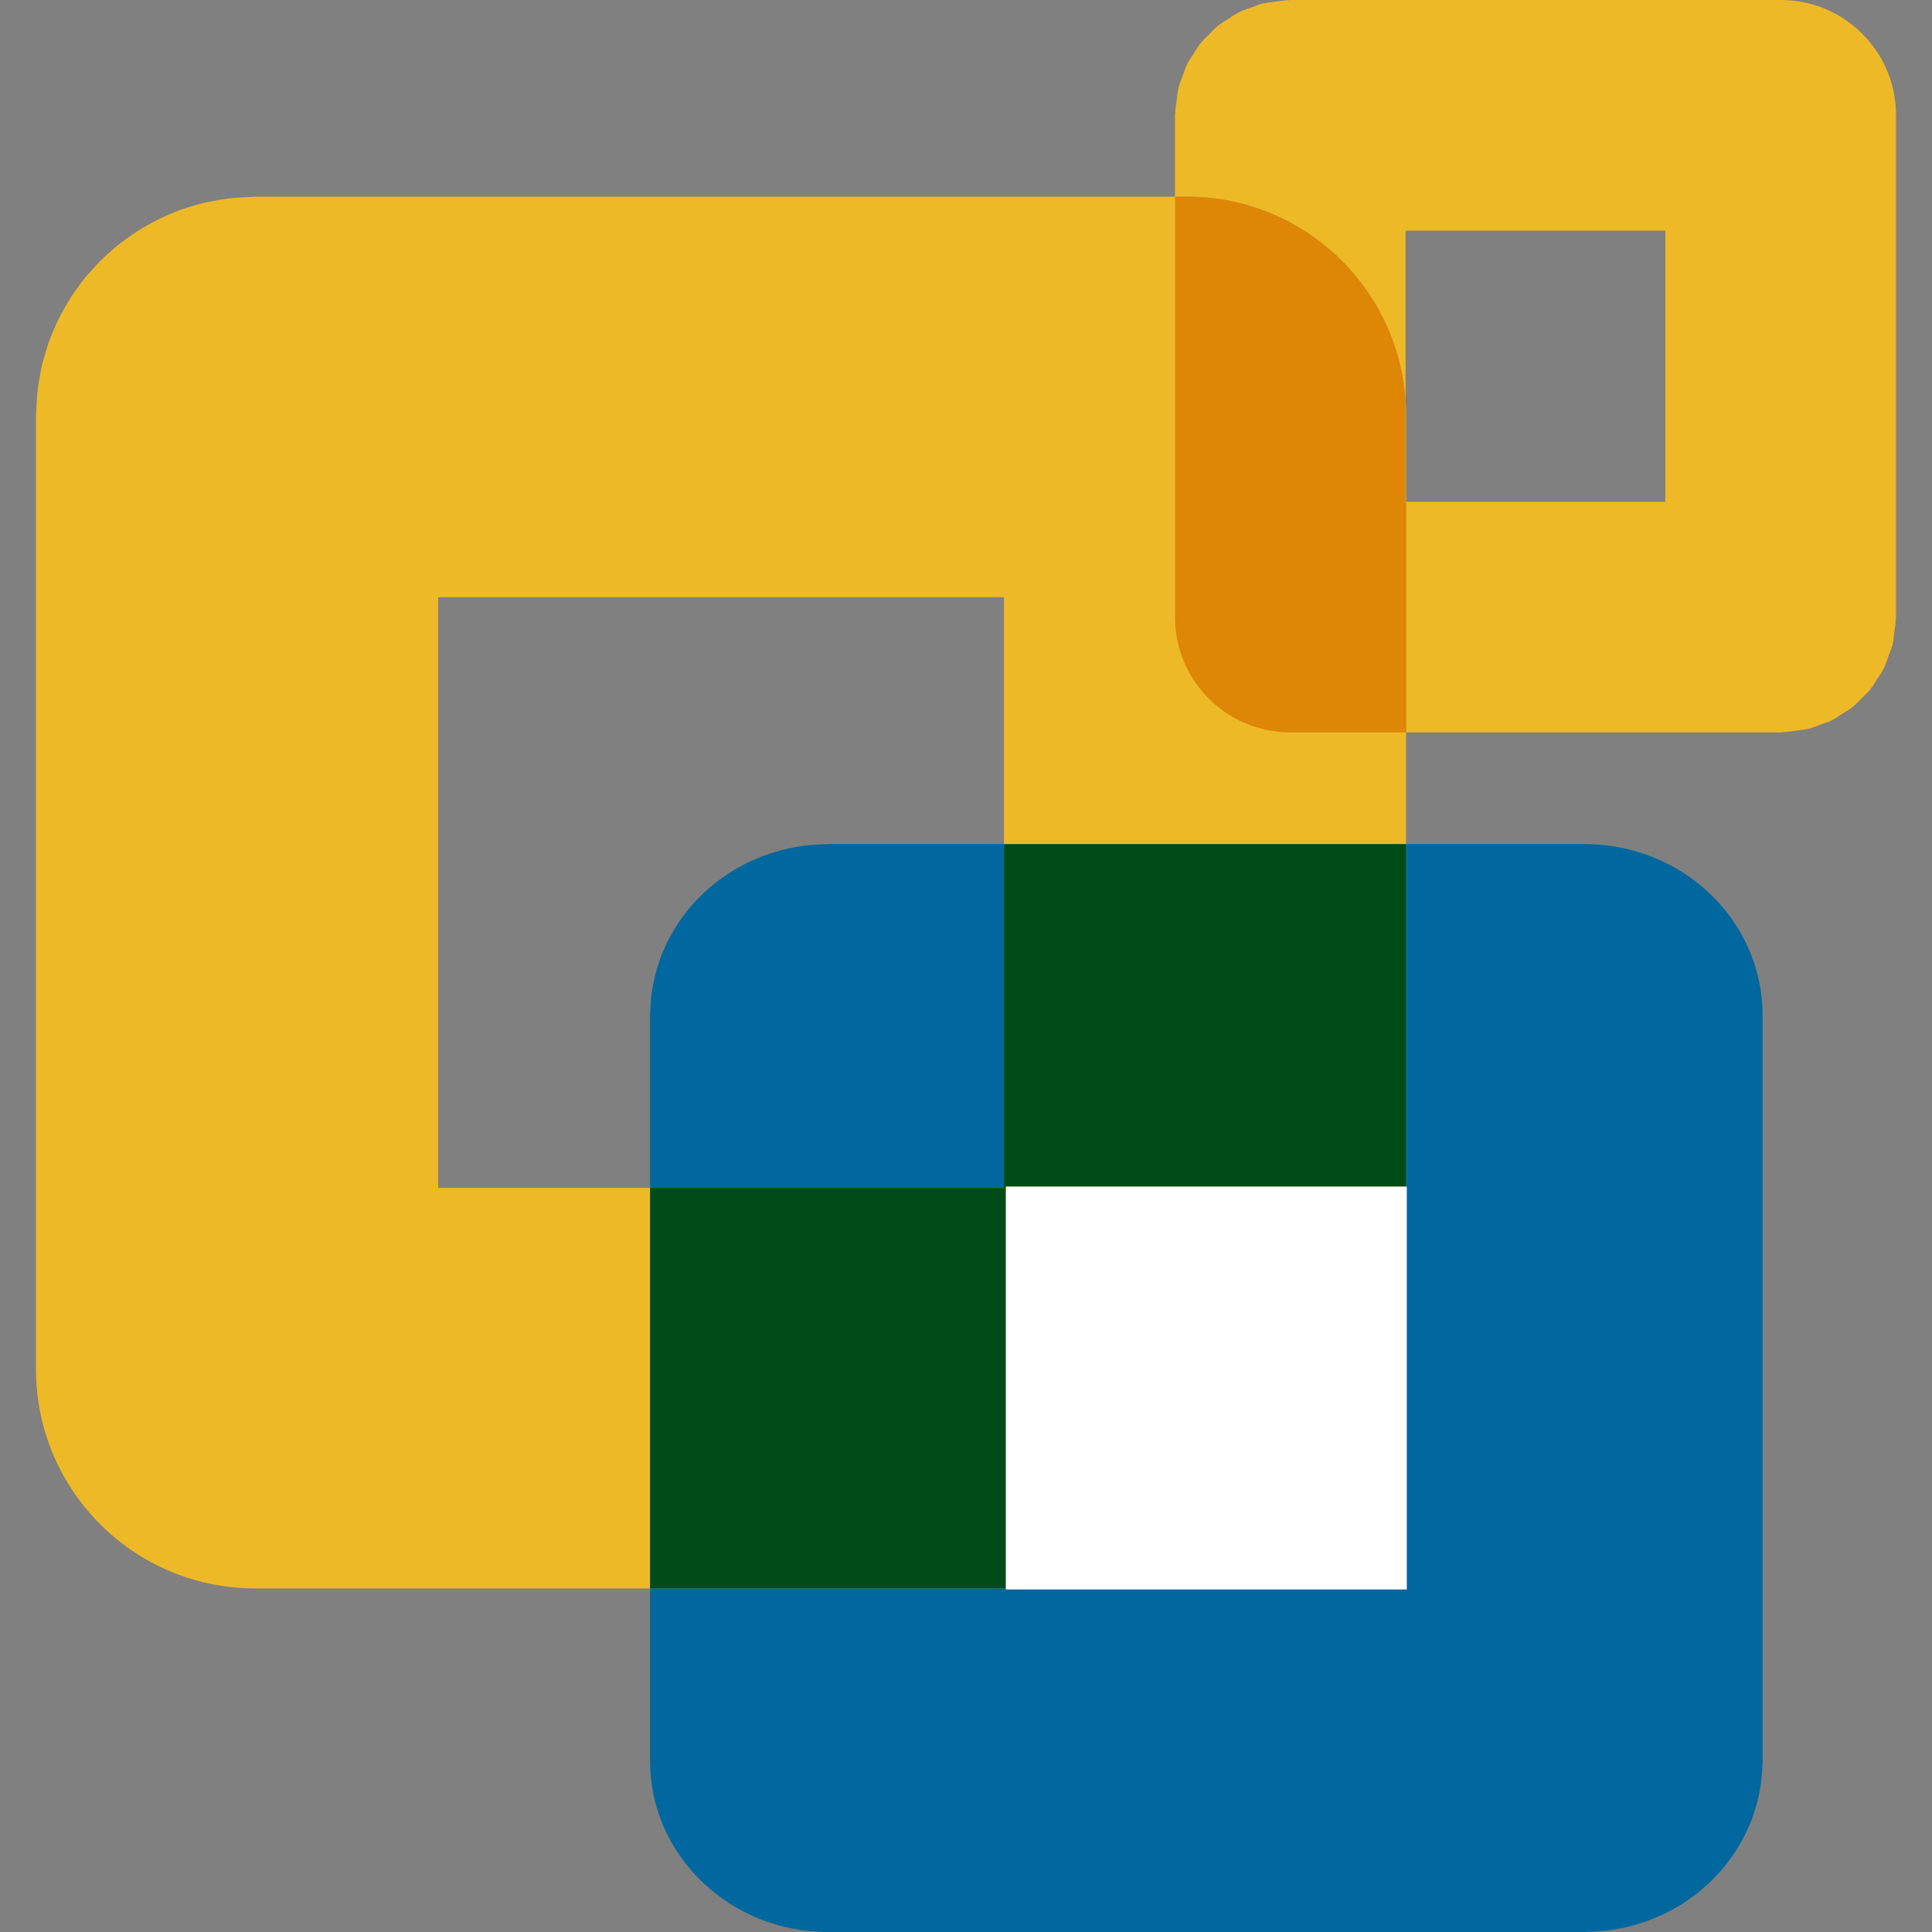
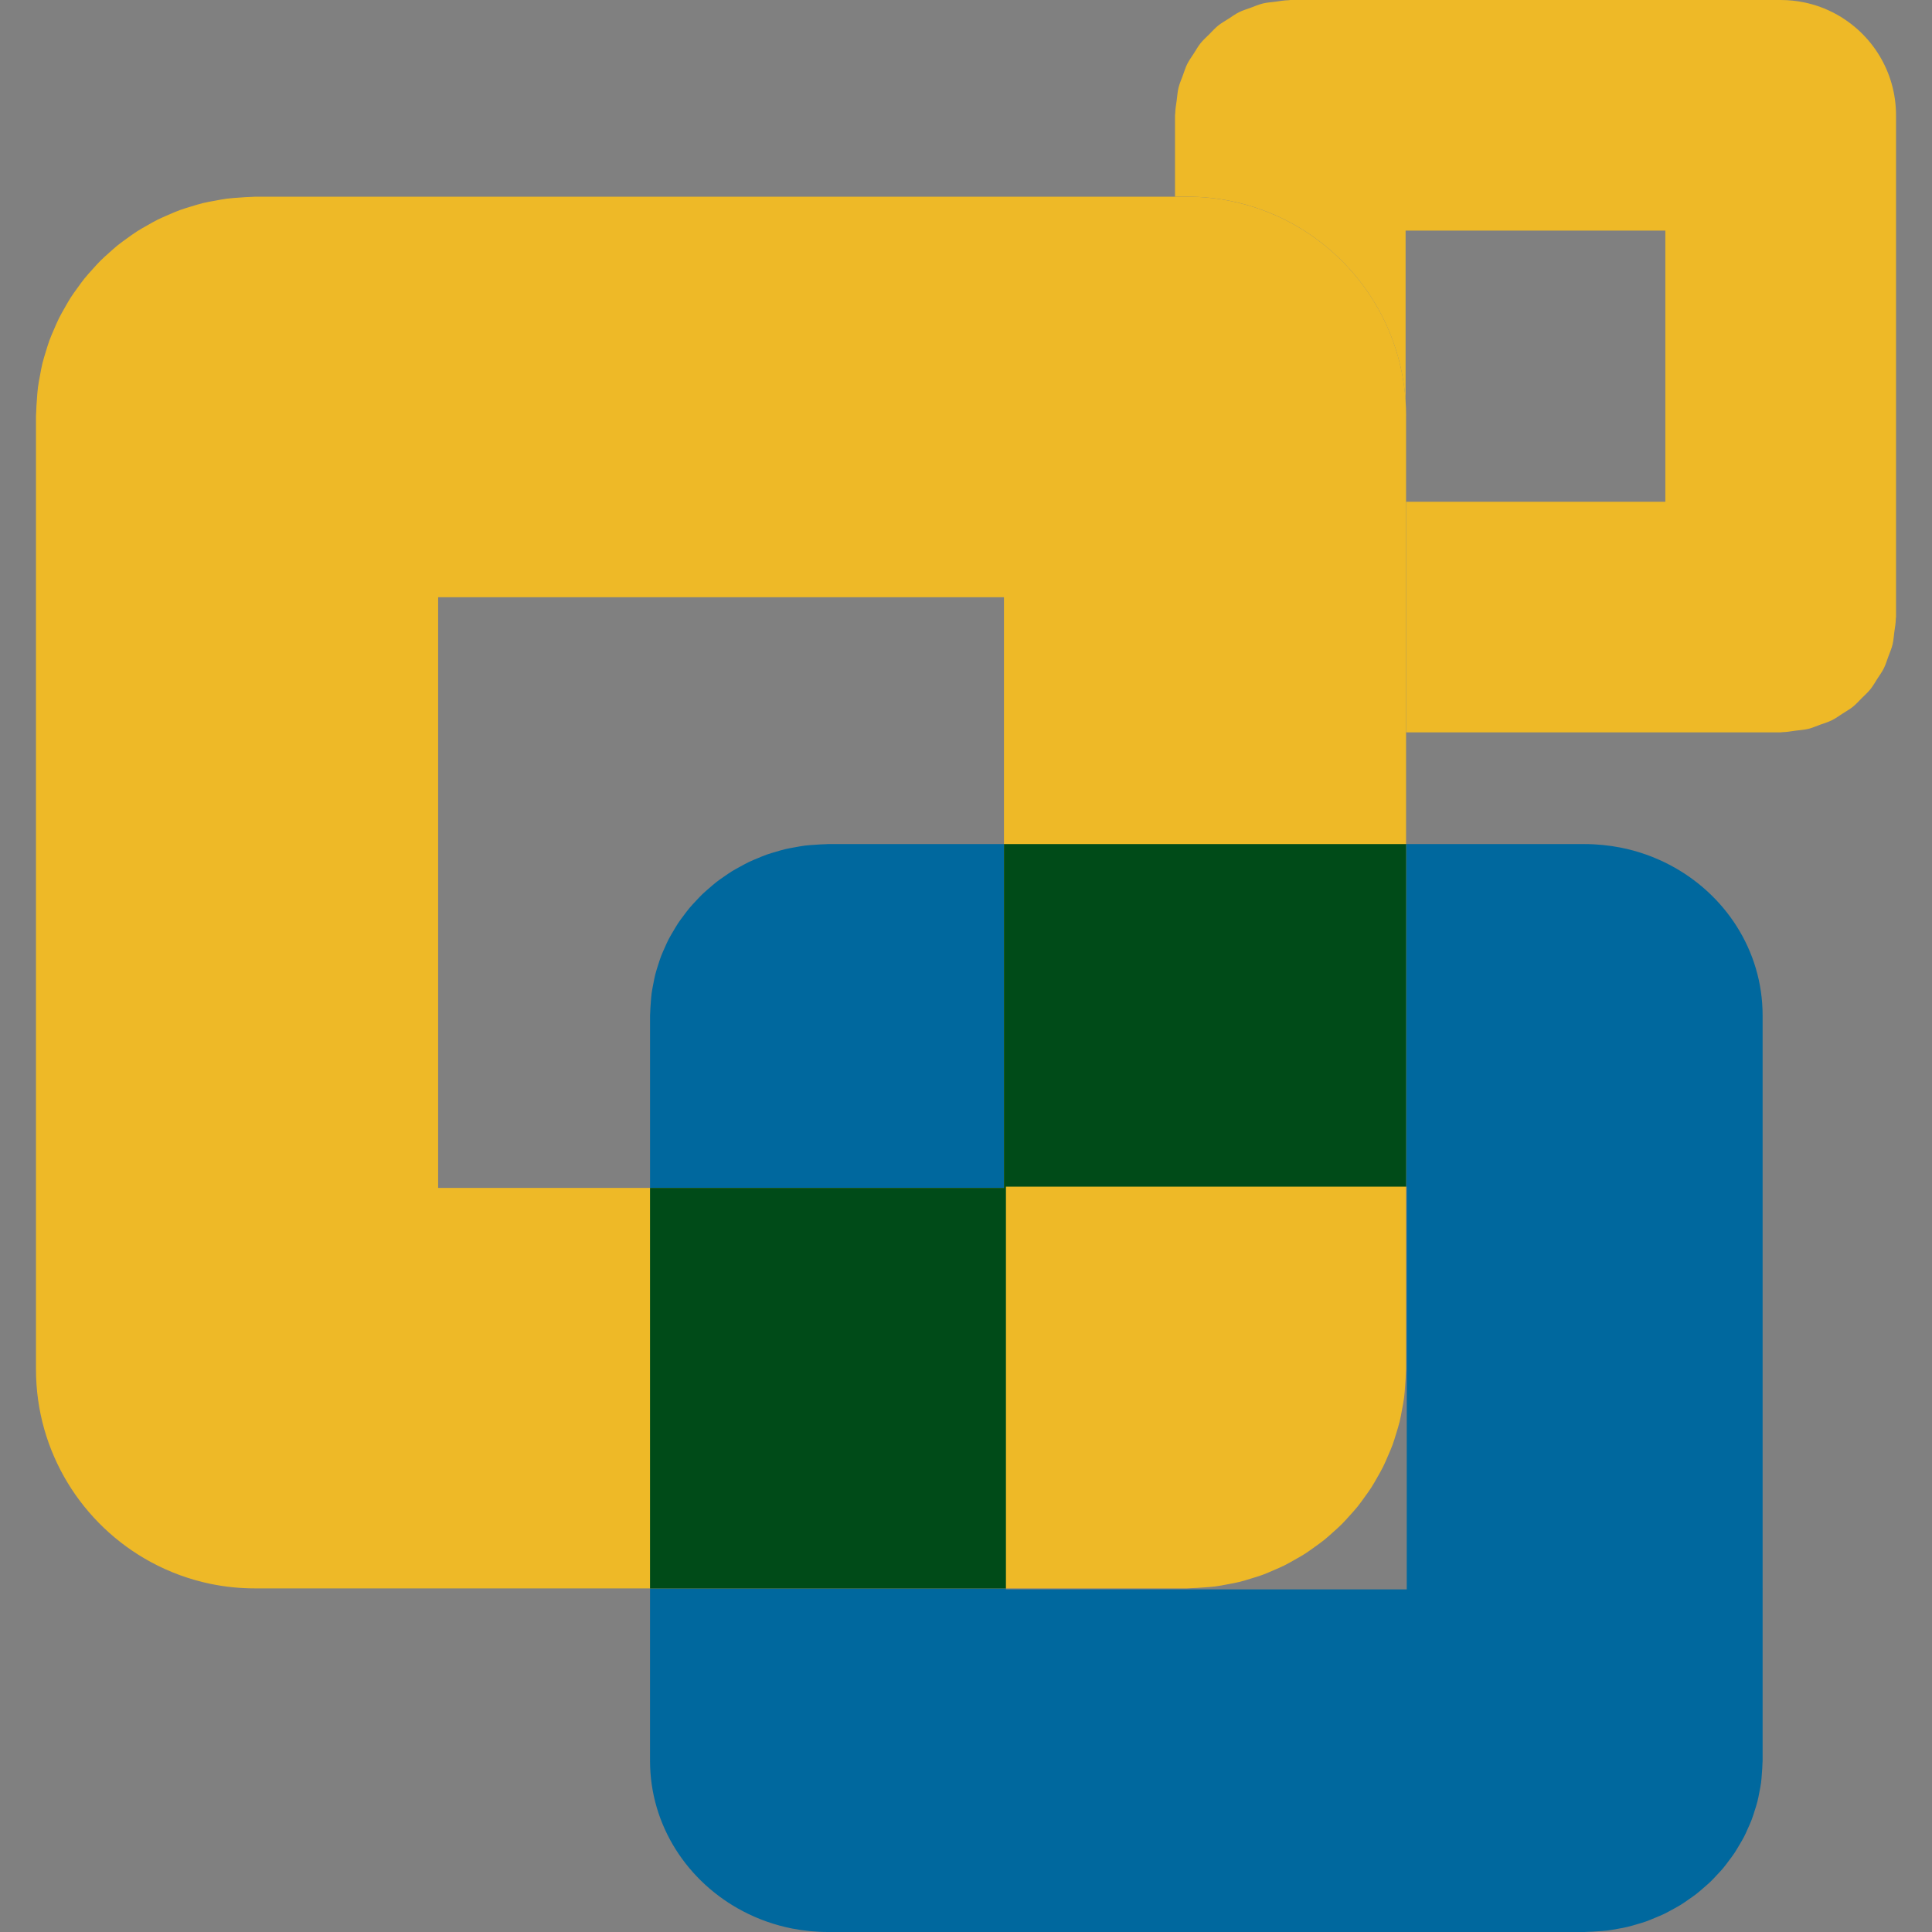
<svg xmlns="http://www.w3.org/2000/svg" version="1.1" id="Layer_1" x="0px" y="0px" viewBox="0 0 84 84" style="enable-background:new 0 0 84 84;" xml:space="preserve">
  <rect x="0" y="0" width="84" height="84" fill="#808080" stroke="none" />
  <style type="text/css">
	.st0{fill:#EEB927;}
	.st1{fill:#00689E;}
	.st2{fill:#004B18;}
	.st3{fill:#DE8606;}
	.st4{fill:#FFFFFF;}
</style>
  <g>
    <path class="st0" d="M61.135,18.079c0-3.617-2.016-6.764-4.986-8.377c-0.81-0.44-1.691-0.766-2.621-0.957   c-0.31-0.063-0.625-0.112-0.946-0.144c-0.32-0.033-0.645-0.049-0.974-0.049H11.092l-0.143,0.008   c-0.184,0.003-0.365,0.018-0.546,0.031c-0.181,0.013-0.362,0.024-0.54,0.047   c-0.179,0.023-0.353,0.058-0.529,0.091C9.16,8.76,8.985,8.79,8.814,8.832C8.642,8.875,8.475,8.928,8.306,8.979   c-0.168,0.051-0.335,0.1-0.498,0.16c-0.164,0.06-0.321,0.13-0.48,0.199C7.168,9.408,7.008,9.474,6.853,9.551   C6.698,9.628,6.551,9.715,6.401,9.8C6.251,9.885,6.1,9.968,5.955,10.061c-0.144,0.093-0.281,0.194-0.42,0.293   c-0.14,0.101-0.28,0.2-0.414,0.307c-0.133,0.107-0.258,0.222-0.385,0.336   c-0.128,0.114-0.256,0.227-0.378,0.349c-0.121,0.121-0.233,0.249-0.347,0.376   c-0.114,0.127-0.23,0.253-0.338,0.386c-0.107,0.133-0.205,0.273-0.305,0.411   c-0.101,0.14-0.203,0.278-0.296,0.423c-0.092,0.144-0.175,0.294-0.26,0.443   c-0.085,0.15-0.172,0.299-0.249,0.454c-0.077,0.154-0.143,0.314-0.212,0.473   c-0.069,0.16-0.14,0.318-0.2,0.482c-0.06,0.163-0.109,0.331-0.16,0.498   c-0.051,0.168-0.105,0.335-0.147,0.507c-0.042,0.171-0.072,0.346-0.104,0.52   c-0.033,0.176-0.068,0.351-0.091,0.53c-0.023,0.178-0.033,0.359-0.046,0.539   c-0.013,0.182-0.028,0.362-0.031,0.546l-0.008,0.142v41.458c0,3.617,2.016,6.764,4.986,8.377   c0.81,0.44,1.691,0.766,2.621,0.957c0.31,0.063,0.625,0.112,0.946,0.144c0.32,0.033,0.645,0.049,0.974,0.049   H51.607l0.142-0.008c0.184-0.003,0.365-0.018,0.546-0.031c0.181-0.013,0.362-0.024,0.54-0.046   c0.179-0.023,0.353-0.058,0.529-0.091c0.174-0.033,0.349-0.063,0.52-0.105c0.172-0.042,0.34-0.096,0.508-0.147   c0.167-0.051,0.335-0.1,0.498-0.16c0.163-0.06,0.32-0.13,0.479-0.199c0.16-0.069,0.321-0.136,0.476-0.213   c0.154-0.077,0.301-0.163,0.45-0.247c0.15-0.085,0.302-0.169,0.447-0.262c0.144-0.092,0.281-0.194,0.42-0.293   c0.14-0.101,0.28-0.2,0.414-0.307c0.133-0.107,0.258-0.222,0.385-0.336c0.128-0.115,0.256-0.227,0.378-0.349   c0.12-0.12,0.233-0.248,0.347-0.375c0.115-0.128,0.231-0.254,0.339-0.388c0.107-0.132,0.204-0.271,0.303-0.409   c0.101-0.14,0.204-0.278,0.297-0.424c0.092-0.144,0.175-0.294,0.26-0.443c0.085-0.15,0.172-0.299,0.249-0.454   c0.077-0.154,0.143-0.314,0.212-0.473c0.069-0.16,0.14-0.318,0.2-0.482c0.06-0.163,0.109-0.331,0.16-0.498   c0.051-0.168,0.105-0.335,0.147-0.507c0.042-0.171,0.072-0.346,0.104-0.52c0.033-0.176,0.068-0.351,0.091-0.53   c0.023-0.178,0.033-0.359,0.046-0.539c0.013-0.182,0.028-0.362,0.031-0.546l0.008-0.142V18.079 M19.049,25.967   h24.602V51.648H19.049V25.967" />
    <path class="st1" d="M43.651,36.699h-7.651l-0.116,0.006c-0.149,0.002-0.296,0.014-0.444,0.024   c-0.147,0.01-0.294,0.018-0.439,0.036c-0.145,0.018-0.287,0.045-0.429,0.071   c-0.142,0.026-0.284,0.049-0.422,0.082c-0.14,0.033-0.276,0.075-0.413,0.115c-0.136,0.04-0.272,0.078-0.404,0.125   c-0.133,0.047-0.261,0.102-0.39,0.156c-0.13,0.054-0.26,0.106-0.386,0.167c-0.125,0.06-0.245,0.128-0.367,0.194   c-0.122,0.067-0.244,0.132-0.362,0.204c-0.117,0.072-0.229,0.151-0.341,0.229   c-0.113,0.079-0.228,0.156-0.336,0.24c-0.108,0.084-0.209,0.174-0.312,0.263   c-0.104,0.09-0.208,0.178-0.307,0.273c-0.098,0.094-0.189,0.195-0.282,0.294   c-0.093,0.099-0.187,0.198-0.274,0.302s-0.167,0.213-0.248,0.321c-0.082,0.109-0.165,0.217-0.24,0.331   c-0.075,0.112-0.142,0.23-0.211,0.346c-0.07,0.117-0.14,0.234-0.203,0.355c-0.063,0.12-0.117,0.245-0.172,0.37   c-0.056,0.125-0.113,0.248-0.162,0.377c-0.049,0.128-0.088,0.259-0.13,0.39c-0.042,0.131-0.085,0.262-0.119,0.396   c-0.034,0.134-0.058,0.27-0.085,0.406c-0.027,0.138-0.055,0.274-0.074,0.414c-0.019,0.139-0.027,0.281-0.038,0.421   c-0.01,0.142-0.023,0.283-0.025,0.427l-0.006,0.111v7.501h15.388V36.699 M68.9,36.699h-7.766v14.895h0.029   v17.511H43.736v-0.042H28.262v7.49c0,2.828,1.637,5.287,4.049,6.548c0.658,0.344,1.374,0.599,2.129,0.748   c0.252,0.049,0.508,0.087,0.768,0.112c0.26,0.025,0.524,0.039,0.791,0.039h32.901l0.116-0.006   c0.15-0.002,0.296-0.014,0.444-0.024c0.147-0.01,0.294-0.018,0.439-0.036c0.145-0.018,0.287-0.045,0.429-0.071   c0.142-0.025,0.284-0.049,0.422-0.082c0.14-0.033,0.276-0.075,0.413-0.115c0.136-0.04,0.272-0.078,0.404-0.125   s0.26-0.102,0.389-0.156c0.13-0.054,0.261-0.106,0.387-0.167c0.125-0.06,0.245-0.127,0.366-0.193   c0.122-0.067,0.245-0.132,0.363-0.205c0.117-0.072,0.228-0.151,0.341-0.23c0.113-0.079,0.227-0.156,0.336-0.24   c0.108-0.084,0.209-0.174,0.312-0.263c0.103-0.09,0.208-0.178,0.307-0.273c0.098-0.094,0.189-0.194,0.281-0.293   c0.093-0.1,0.188-0.199,0.275-0.303c0.086-0.103,0.166-0.212,0.246-0.32c0.082-0.11,0.165-0.218,0.241-0.332   c0.075-0.113,0.142-0.23,0.211-0.346c0.069-0.117,0.14-0.234,0.203-0.355c0.063-0.12,0.117-0.245,0.172-0.37   c0.056-0.125,0.113-0.248,0.162-0.377c0.049-0.128,0.088-0.259,0.13-0.39c0.042-0.131,0.085-0.262,0.119-0.396   c0.034-0.134,0.059-0.27,0.085-0.406c0.027-0.138,0.055-0.274,0.074-0.414c0.019-0.139,0.027-0.281,0.037-0.421   c0.011-0.142,0.023-0.283,0.025-0.427l0.006-0.111V44.147c0-2.828-1.637-5.287-4.049-6.548   c-0.658-0.344-1.373-0.599-2.129-0.748c-0.252-0.049-0.508-0.087-0.768-0.112   C69.431,36.713,69.167,36.699,68.9,36.699" />
    <polyline class="st2" points="61.135,36.699 43.651,36.699 43.651,51.648 28.262,51.648 28.262,69.063 43.736,69.063    43.736,51.594 61.135,51.594 61.135,36.699  " />
    <path class="st0" d="M77.422,0H56.102l-0.075,0.009c-0.196,0.003-0.381,0.04-0.57,0.064   c-0.185,0.024-0.374,0.035-0.553,0.079c-0.182,0.045-0.349,0.119-0.523,0.183C54.211,0.398,54.035,0.449,53.873,0.53   c-0.164,0.081-0.308,0.188-0.46,0.286c-0.152,0.098-0.31,0.184-0.45,0.297   c-0.14,0.113-0.257,0.247-0.384,0.374c-0.128,0.128-0.263,0.246-0.377,0.387   c-0.112,0.139-0.199,0.297-0.296,0.448c-0.099,0.153-0.206,0.299-0.288,0.462   c-0.08,0.161-0.131,0.336-0.194,0.505c-0.064,0.175-0.139,0.343-0.184,0.526   c-0.044,0.177-0.055,0.365-0.079,0.549c-0.025,0.191-0.062,0.377-0.065,0.574l-0.009,0.074v3.538h0.519   c0.329,0,0.654,0.017,0.974,0.049c0.321,0.032,0.636,0.081,0.946,0.144c0.93,0.191,1.811,0.516,2.621,0.957   c2.801,1.522,4.753,4.407,4.966,7.765V10.027h11.293v11.788H61.135v10.027h16.287l0.075-0.009   c0.197-0.003,0.383-0.04,0.574-0.065c0.184-0.024,0.371-0.035,0.549-0.078c0.183-0.045,0.351-0.12,0.526-0.184   c0.17-0.062,0.345-0.113,0.505-0.193c0.164-0.082,0.309-0.189,0.462-0.288c0.151-0.097,0.308-0.184,0.448-0.296   c0.14-0.113,0.258-0.248,0.386-0.376c0.127-0.127,0.262-0.245,0.375-0.386c0.113-0.14,0.2-0.297,0.297-0.449   c0.098-0.153,0.205-0.297,0.287-0.461c0.081-0.162,0.132-0.338,0.195-0.509c0.064-0.173,0.138-0.34,0.183-0.522   c0.044-0.179,0.054-0.368,0.079-0.553c0.025-0.189,0.062-0.374,0.064-0.57l0.009-0.075V5.013   c0-1.904-1.061-3.559-2.624-4.408c-0.426-0.232-0.89-0.403-1.379-0.503c-0.164-0.033-0.329-0.059-0.498-0.076   C77.766,0.009,77.595,0,77.422,0" />
-     <path class="st3" d="M51.607,8.552h-0.519v18.277c0,1.903,1.061,3.559,2.624,4.408   c0.426,0.231,0.89,0.403,1.379,0.503c0.163,0.033,0.329,0.059,0.498,0.076c0.169,0.017,0.34,0.026,0.513,0.026   h5.033V21.816h-0.019v-4.349c-0.213-3.358-2.166-6.243-4.966-7.765c-0.81-0.44-1.691-0.766-2.621-0.957   c-0.31-0.063-0.625-0.112-0.946-0.144C52.261,8.568,51.936,8.552,51.607,8.552" />
-     <rect x="43.736" y="51.594" class="st4" width="17.427" height="17.511" />
  </g>
</svg>